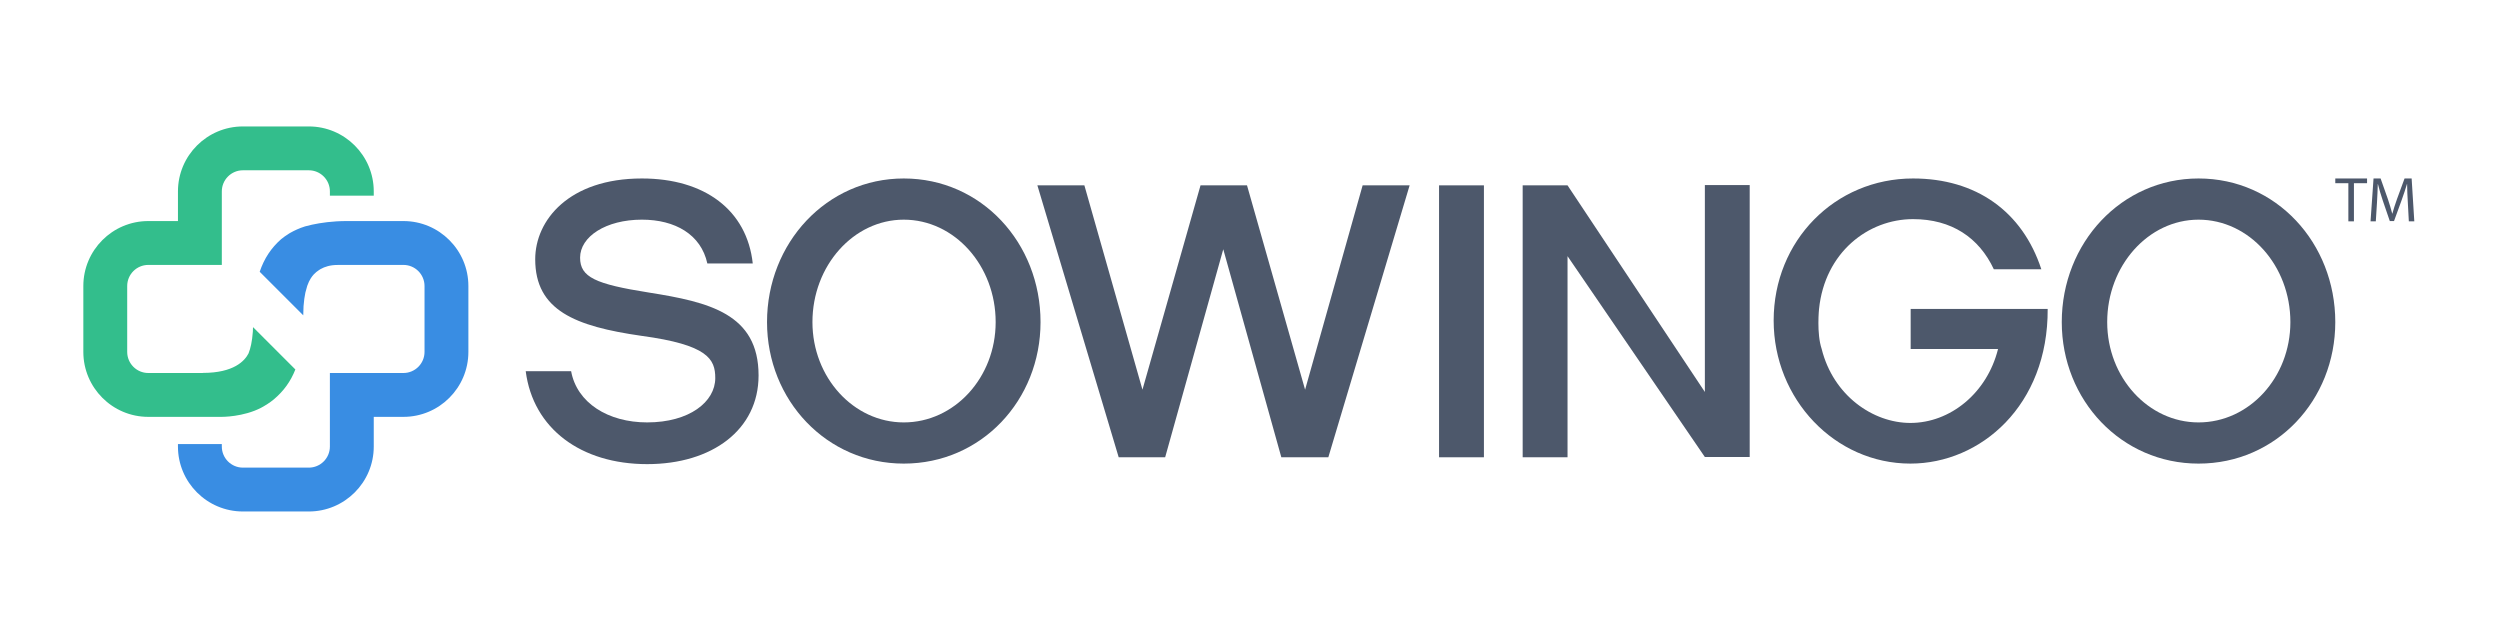
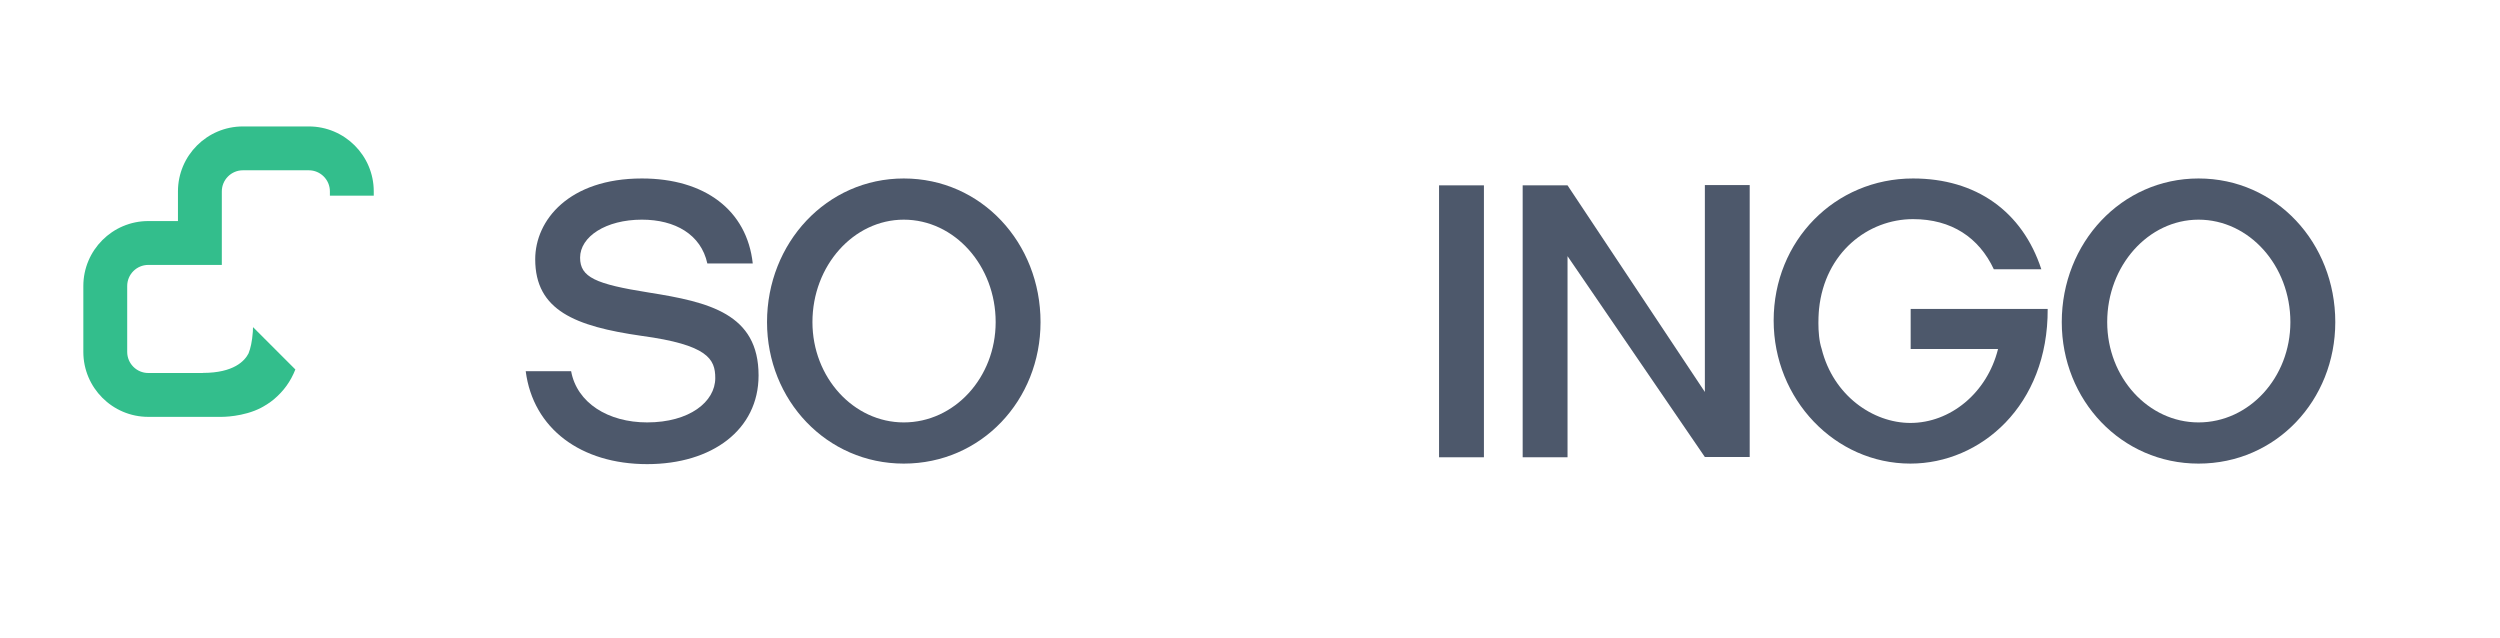
<svg xmlns="http://www.w3.org/2000/svg" width="290" height="74" viewBox="0 0 290 74" fill="none">
  <path fill-rule="evenodd" clip-rule="evenodd" d="M25.704 48.356C25.704 48.356 28.233 48.383 30.311 47.289C30.833 47.003 31.329 46.691 31.77 46.322C32.906 45.365 33.714 44.248 34.262 42.859L29.348 37.945L29.331 38.472C29.247 39.609 29.067 40.401 28.832 40.991C28.396 41.853 27.134 43.258 23.523 43.258L23.517 43.268H17.2C15.852 43.268 14.755 42.171 14.755 40.821V33.178C14.755 31.828 15.852 30.731 17.2 30.731H25.731V22.2C25.731 20.852 26.828 19.753 28.177 19.753H35.821C37.171 19.753 38.268 20.852 38.268 22.2V22.697H43.356V22.2C43.356 18.045 39.976 14.667 35.821 14.667H28.177C24.024 14.667 20.643 18.045 20.643 22.2V25.643H17.2C13.046 25.643 9.667 29.022 9.667 33.178V40.821C9.667 44.976 13.046 48.356 17.2 48.356H25.704" fill="#33BE8C" />
-   <path fill-rule="evenodd" clip-rule="evenodd" d="M40.203 25.643C38.581 25.643 37.212 25.843 36.186 26.064C35.877 26.132 35.624 26.198 35.391 26.261C34.721 26.467 34.133 26.75 33.698 26.994C33.648 27.021 33.594 27.054 33.543 27.084C33.368 27.194 33.2 27.308 33.031 27.424C32.864 27.547 32.718 27.658 32.616 27.74C31.45 28.768 30.643 29.988 30.125 31.526L35.177 36.579L35.21 35.527C35.256 34.904 35.33 34.386 35.423 33.944L35.64 33.157C35.764 32.802 35.904 32.515 36.054 32.281C36.154 32.128 36.263 31.976 36.397 31.832C36.601 31.614 36.788 31.471 36.992 31.337C37.048 31.296 37.111 31.258 37.171 31.221C37.679 30.933 38.318 30.736 39.152 30.736C39.237 30.736 39.298 30.731 39.377 30.731H46.8C48.148 30.731 49.245 31.828 49.245 33.178V40.821C49.245 42.171 48.148 43.268 46.8 43.268H38.267V51.8C38.267 53.147 37.171 54.245 35.821 54.245H28.177C26.827 54.245 25.731 53.147 25.731 51.8V51.514H20.642V51.8C20.642 55.954 24.024 59.332 28.177 59.332H35.821C39.976 59.332 43.356 55.954 43.356 51.8V48.356H46.8C50.954 48.356 54.333 44.977 54.333 40.821V33.178C54.333 29.023 50.954 25.643 46.8 25.643H40.203Z" fill="#398DE3" />
-   <path fill-rule="evenodd" clip-rule="evenodd" d="M279.75 20.703H278.929L278.045 23.108C277.824 23.736 277.647 24.283 277.513 24.784H277.499C277.364 24.268 277.204 23.721 276.999 23.108L276.15 20.703H275.33L274.983 25.676H275.594L275.728 23.544C275.773 22.791 275.808 21.965 275.824 21.346H275.838C275.979 21.935 276.172 22.569 276.407 23.279L277.218 25.646H277.706L278.584 23.234C278.836 22.549 279.033 21.919 279.209 21.346H279.224C279.224 21.958 279.269 22.799 279.308 23.494L279.425 25.676H280.059L279.75 20.703" fill="#4D586B" />
-   <path fill-rule="evenodd" clip-rule="evenodd" d="M270.894 21.251H272.41V25.676H273.056V21.251H274.579V20.703H270.894V21.251" fill="#4D586B" />
  <path fill-rule="evenodd" clip-rule="evenodd" d="M75.255 33.933C69.067 32.954 67.291 32.155 67.291 29.891C67.291 27.442 70.292 25.48 74.459 25.48C78.316 25.48 81.317 27.196 82.052 30.564H87.32C86.647 24.378 81.746 20.703 74.459 20.703C66.004 20.703 62.085 25.542 62.085 30.073C62.085 36.016 66.741 37.853 74.395 38.955C82.113 39.996 82.971 41.65 82.971 43.855C82.971 46.612 79.97 48.999 75.07 48.999C70.539 48.999 66.924 46.735 66.25 43.059H60.983C61.841 49.736 67.412 53.839 75.07 53.839C82.603 53.839 87.994 49.857 87.994 43.549C87.994 36.384 82.236 35.037 75.255 33.933" fill="#4D586B" />
  <path fill-rule="evenodd" clip-rule="evenodd" d="M104.837 20.703C95.896 20.703 88.975 28.177 88.975 37.363C88.975 46.427 95.896 53.778 104.837 53.778C113.842 53.778 120.702 46.427 120.702 37.363C120.702 28.177 113.842 20.703 104.837 20.703V20.703ZM104.837 49C99.02 49 94.243 43.795 94.243 37.364C94.243 30.811 99.02 25.481 104.837 25.481C110.72 25.481 115.497 30.811 115.497 37.364C115.497 43.795 110.72 49 104.837 49V49Z" fill="#4D586B" />
-   <path fill-rule="evenodd" clip-rule="evenodd" d="M151.391 45.203L144.653 21.501H139.261L132.525 45.203L125.788 21.501H120.336L129.768 53.044H135.158L141.899 28.913L148.634 53.044H154.086L163.517 21.501H158.065L151.391 45.203" fill="#4D586B" />
-   <path fill-rule="evenodd" clip-rule="evenodd" d="M166.93 21.501H172.135V53.044H166.93V21.501Z" fill="#4D586B" />
+   <path fill-rule="evenodd" clip-rule="evenodd" d="M166.93 21.501H172.135V53.044H166.93Z" fill="#4D586B" />
  <path fill-rule="evenodd" clip-rule="evenodd" d="M255.028 20.703C246.086 20.703 239.165 28.177 239.165 37.363C239.165 46.427 246.086 53.778 255.028 53.778C264.033 53.778 270.893 46.427 270.893 37.363C270.893 28.177 264.033 20.703 255.028 20.703V20.703ZM255.028 49C249.211 49 244.435 43.795 244.435 37.364C244.435 30.811 249.211 25.481 255.028 25.481C260.909 25.481 265.685 30.811 265.685 37.364C265.685 43.795 260.909 49 255.028 49V49Z" fill="#4D586B" />
  <path fill-rule="evenodd" clip-rule="evenodd" d="M221.637 40.486H231.773C230.489 45.631 226.2 49.061 221.607 49.061C217.257 49.061 212.663 45.875 211.316 40.486C210.709 38.676 211.009 35.834 211.009 35.834C211.685 29.279 216.707 25.419 221.912 25.419C226.385 25.419 229.569 27.564 231.285 31.238H236.796C234.592 24.501 229.202 20.703 221.912 20.703C212.846 20.703 205.744 27.931 205.744 37.18C205.744 46.306 212.846 53.777 221.607 53.777C229.754 53.777 237.592 47.039 237.531 35.834H221.637V40.486" fill="#4D586B" />
  <path fill-rule="evenodd" clip-rule="evenodd" d="M197.764 45.468L181.834 21.502H176.63V53.045H181.834V29.714L197.764 53.014H202.965V21.471H197.764V45.468" fill="#4D586B" />
</svg>